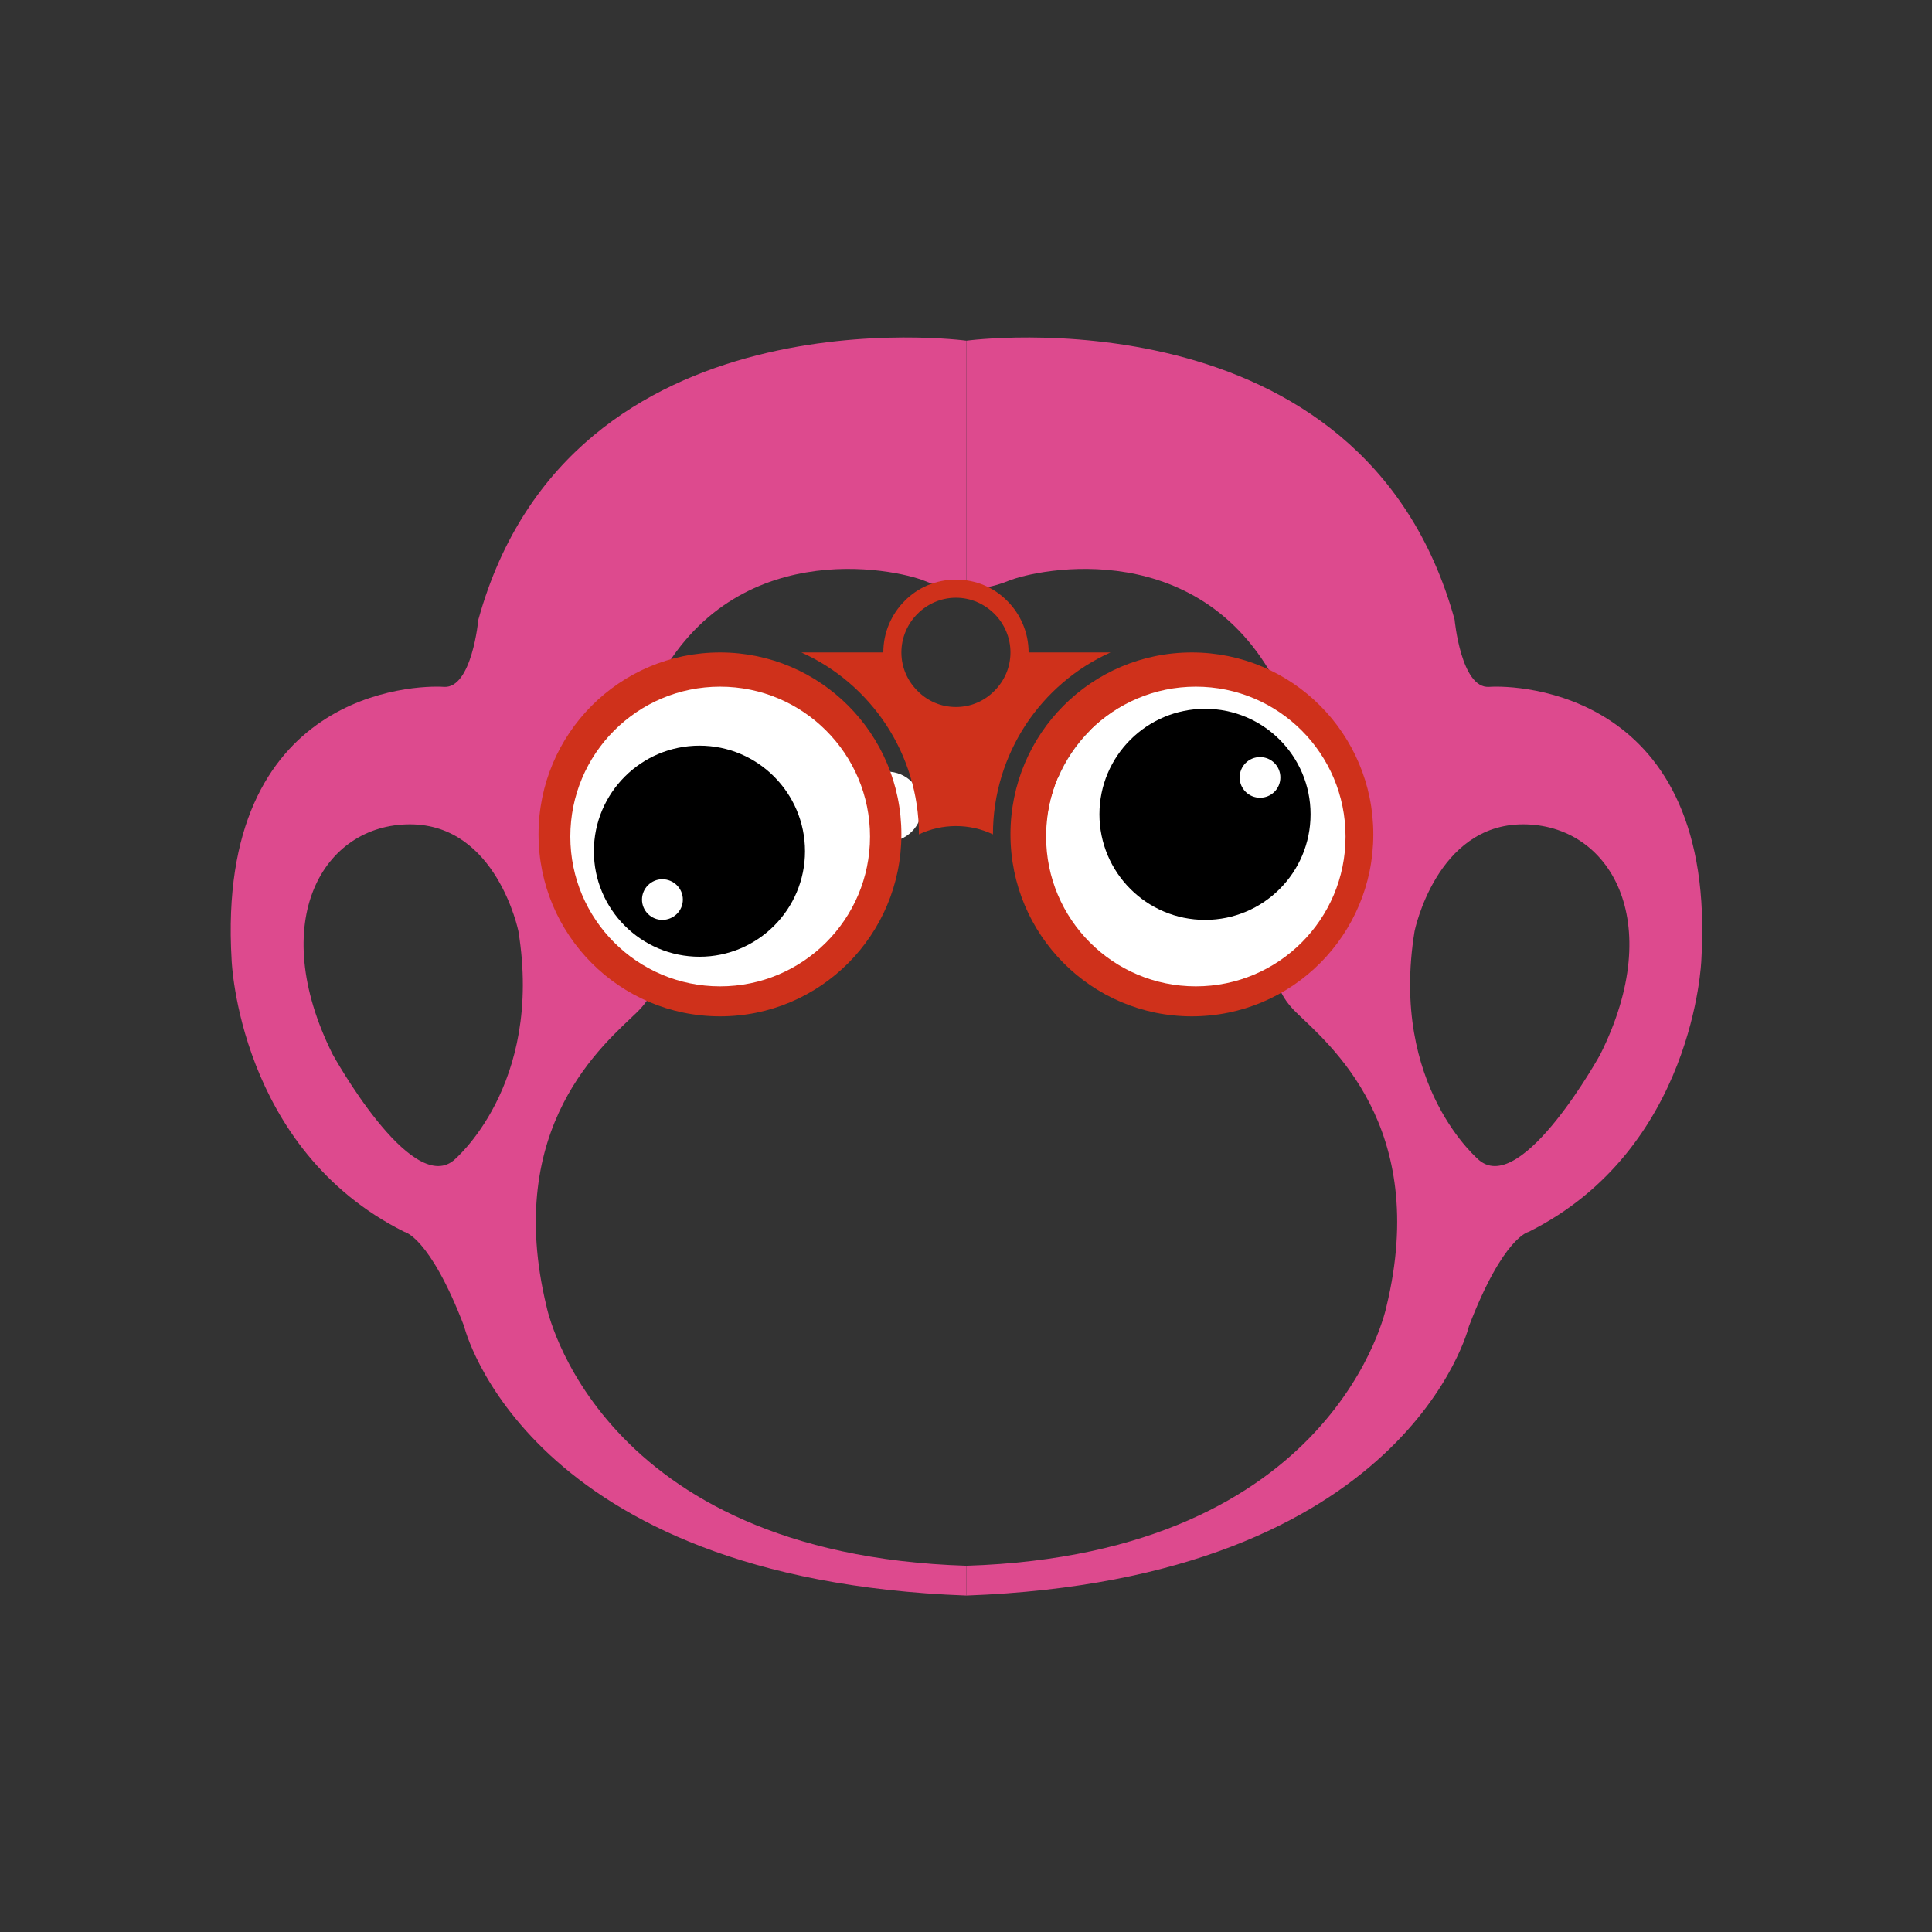
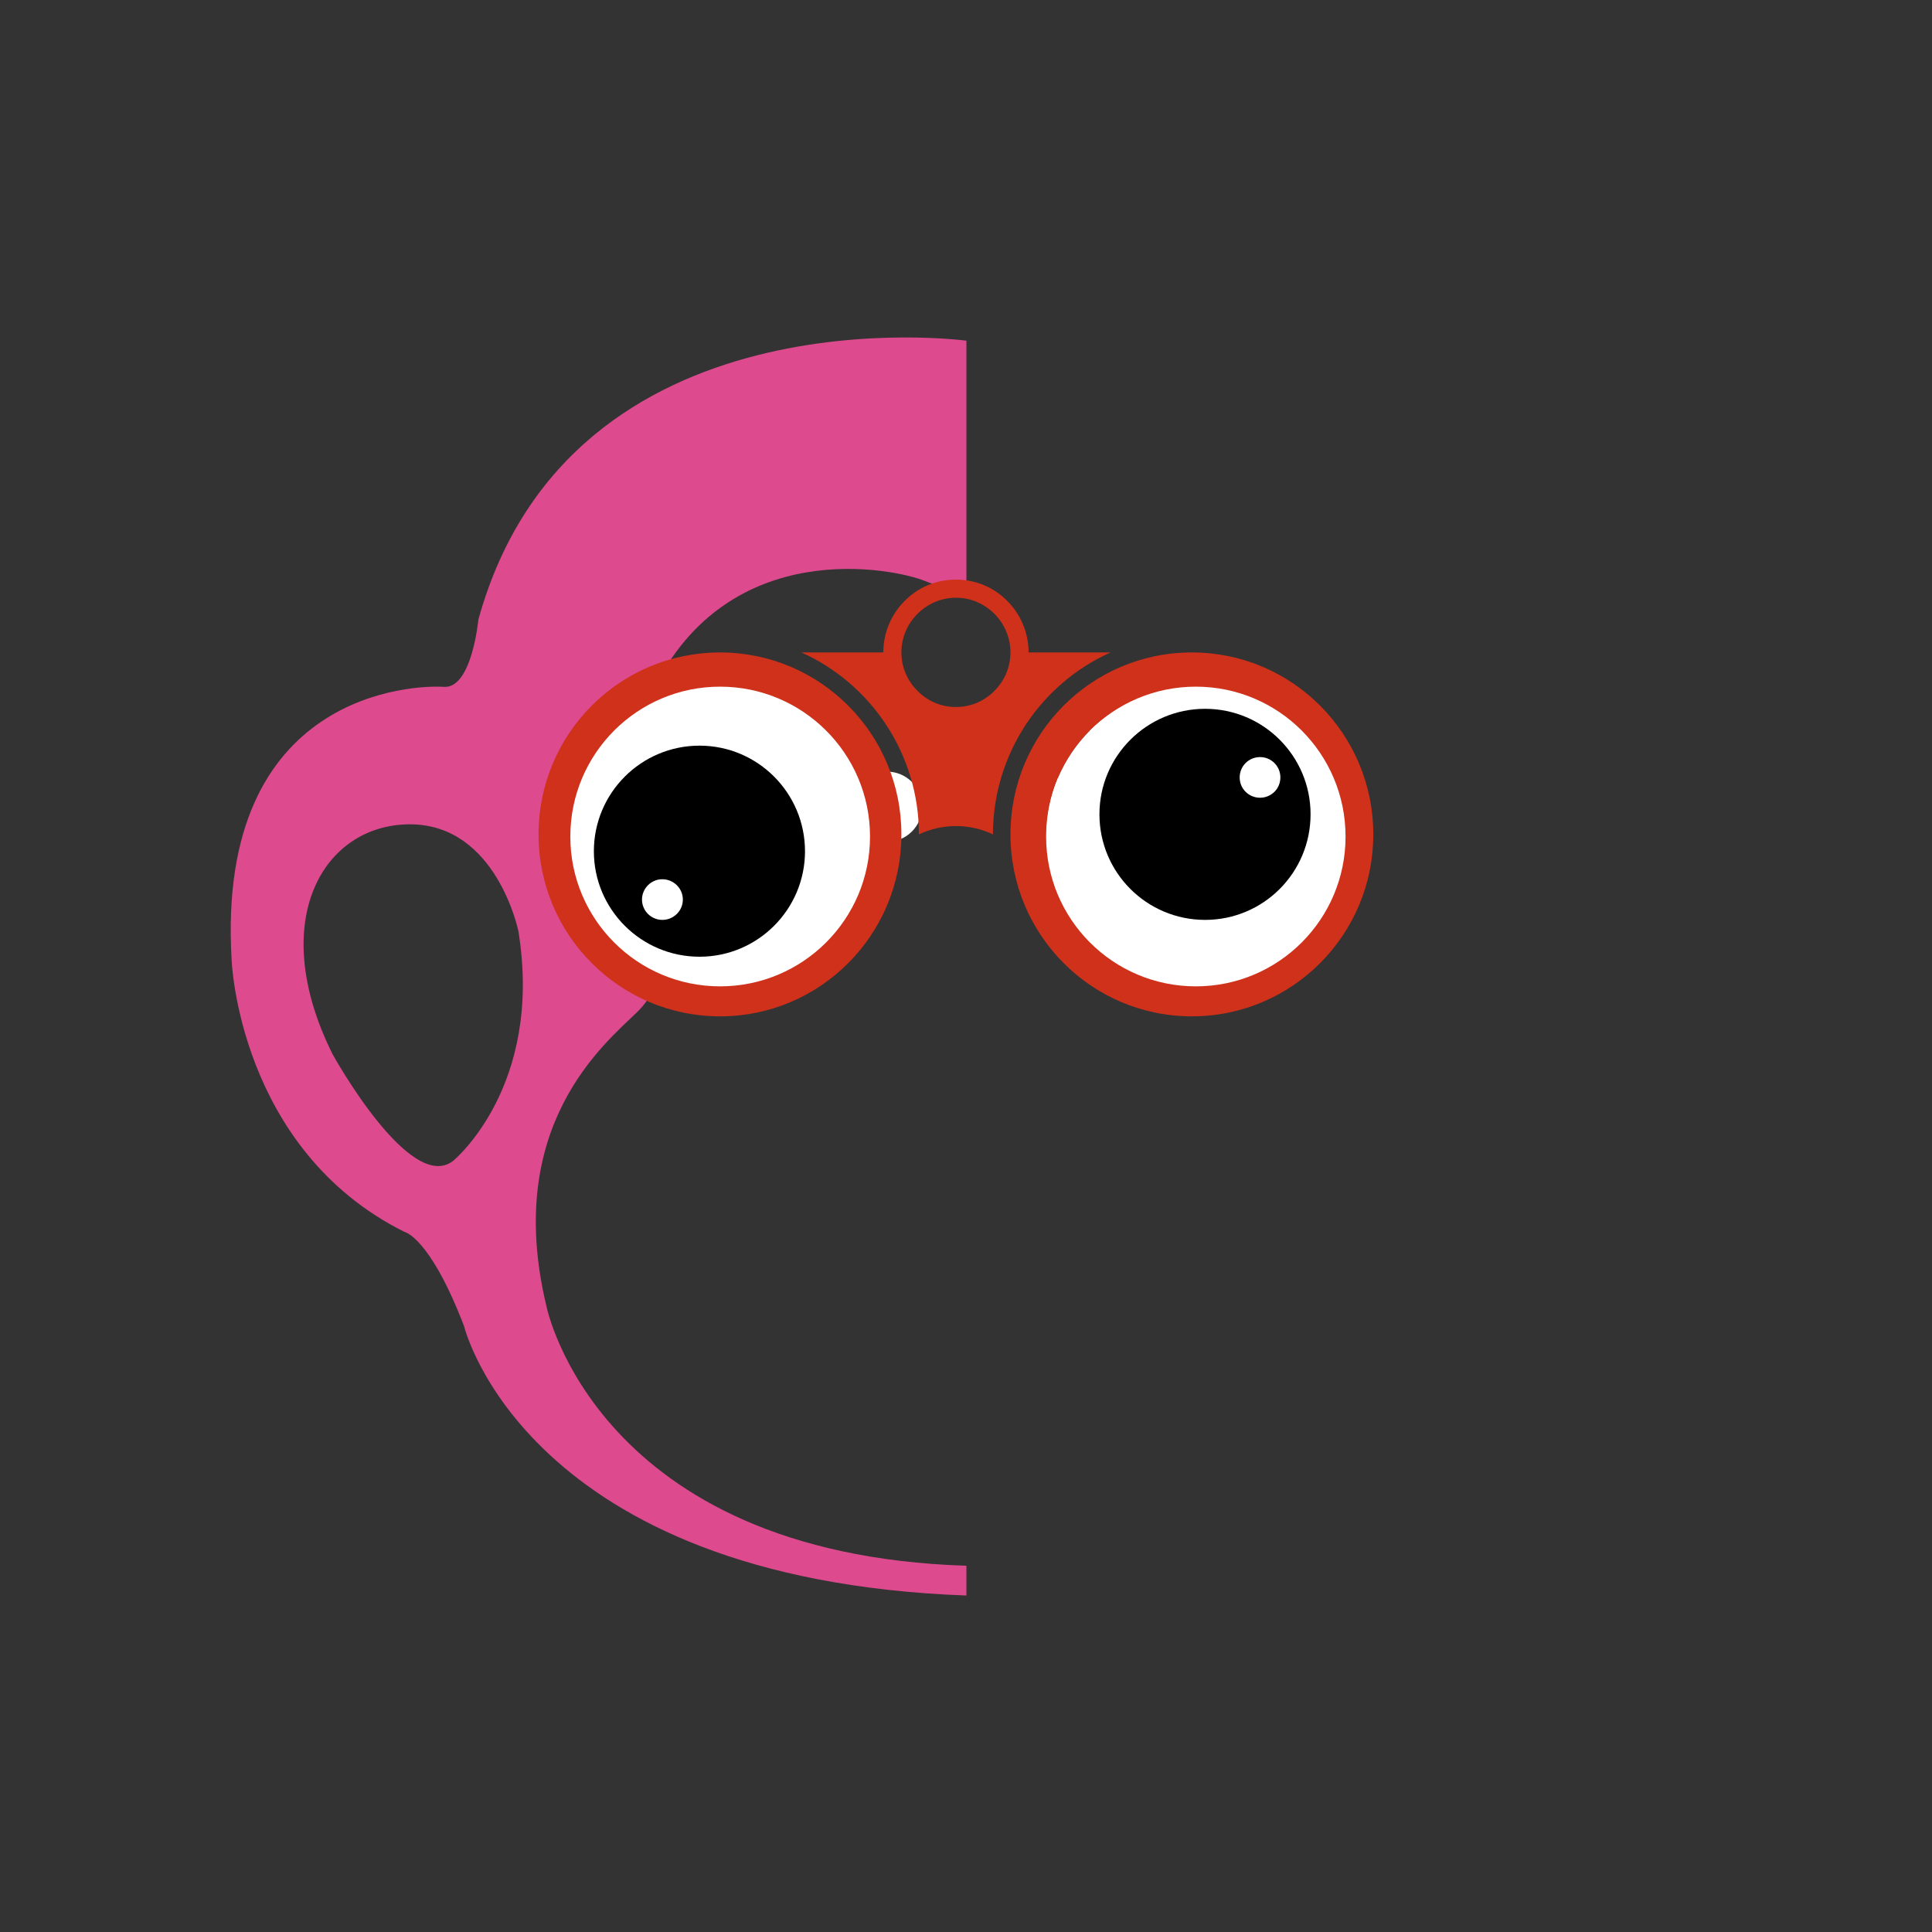
<svg xmlns="http://www.w3.org/2000/svg" width="50" zoomAndPan="magnify" viewBox="0 0 37.5 37.5" height="50" preserveAspectRatio="xMidYMid meet" version="1.0">
  <rect x="0" y="0" width="37.5" height="37.5" fill="#333333" stroke="none" />
  <defs>
    <clipPath id="13305bf60a">
      <path d="M 4.477 6.551 L 18.762 6.551 L 18.762 30.969 L 4.477 30.969 Z M 4.477 6.551 " clip-rule="nonzero" />
    </clipPath>
    <clipPath id="7fea59c724">
      <path d="M 18.75 6.551 L 33.039 6.551 L 33.039 30.969 L 18.75 30.969 Z M 18.75 6.551 " clip-rule="nonzero" />
    </clipPath>
    <clipPath id="2c05895cf7">
      <path d="M 10.445 11.25 L 26.664 11.25 L 26.664 19.727 L 10.445 19.727 Z M 10.445 11.25 " clip-rule="nonzero" />
    </clipPath>
    <clipPath id="a3d40961e2">
      <path d="M 11.07 13.328 L 16.887 13.328 L 16.887 19.145 L 11.07 19.145 Z M 11.07 13.328 " clip-rule="nonzero" />
    </clipPath>
    <clipPath id="026e506bb5">
      <path d="M 13.977 13.328 C 12.371 13.328 11.07 14.629 11.07 16.238 C 11.07 17.844 12.371 19.145 13.977 19.145 C 15.582 19.145 16.887 17.844 16.887 16.238 C 16.887 14.629 15.582 13.328 13.977 13.328 " clip-rule="nonzero" />
    </clipPath>
    <clipPath id="7f9b9129d8">
      <path d="M 11.527 14.473 L 15.625 14.473 L 15.625 18.57 L 11.527 18.57 Z M 11.527 14.473 " clip-rule="nonzero" />
    </clipPath>
    <clipPath id="036d1fff42">
      <path d="M 13.578 14.473 C 12.445 14.473 11.527 15.391 11.527 16.523 C 11.527 17.652 12.445 18.57 13.578 18.57 C 14.707 18.57 15.625 17.652 15.625 16.523 C 15.625 15.391 14.707 14.473 13.578 14.473 " clip-rule="nonzero" />
    </clipPath>
    <clipPath id="d70c247cdc">
      <path d="M 20.305 13.328 L 26.117 13.328 L 26.117 19.145 L 20.305 19.145 Z M 20.305 13.328 " clip-rule="nonzero" />
    </clipPath>
    <clipPath id="2f2dcd6da5">
      <path d="M 23.211 13.328 C 21.605 13.328 20.305 14.629 20.305 16.238 C 20.305 17.844 21.605 19.145 23.211 19.145 C 24.816 19.145 26.117 17.844 26.117 16.238 C 26.117 14.629 24.816 13.328 23.211 13.328 " clip-rule="nonzero" />
    </clipPath>
    <clipPath id="a49560d6b3">
      <path d="M 21.34 13.758 L 25.438 13.758 L 25.438 17.855 L 21.34 17.855 Z M 21.34 13.758 " clip-rule="nonzero" />
    </clipPath>
    <clipPath id="f492671711">
      <path d="M 23.391 13.758 C 22.258 13.758 21.34 14.676 21.34 15.805 C 21.34 16.938 22.258 17.855 23.391 17.855 C 24.523 17.855 25.438 16.938 25.438 15.805 C 25.438 14.676 24.523 13.758 23.391 13.758 " clip-rule="nonzero" />
    </clipPath>
    <clipPath id="ae6dda5c4d">
      <path d="M 12.461 17.066 L 13.254 17.066 L 13.254 17.855 L 12.461 17.855 Z M 12.461 17.066 " clip-rule="nonzero" />
    </clipPath>
    <clipPath id="40d566684d">
      <path d="M 12.855 17.066 C 12.641 17.066 12.461 17.242 12.461 17.461 C 12.461 17.68 12.641 17.855 12.855 17.855 C 13.074 17.855 13.254 17.68 13.254 17.461 C 13.254 17.242 13.074 17.066 12.855 17.066 " clip-rule="nonzero" />
    </clipPath>
    <clipPath id="8c8d96bf22">
      <path d="M 24.062 14.695 L 24.852 14.695 L 24.852 15.484 L 24.062 15.484 Z M 24.062 14.695 " clip-rule="nonzero" />
    </clipPath>
    <clipPath id="931e0cd036">
      <path d="M 24.457 14.695 C 24.238 14.695 24.062 14.871 24.062 15.09 C 24.062 15.309 24.238 15.484 24.457 15.484 C 24.676 15.484 24.852 15.309 24.852 15.09 C 24.852 14.871 24.676 14.695 24.457 14.695 " clip-rule="nonzero" />
    </clipPath>
  </defs>
  <g clip-path="url(#13305bf60a)">
    <path fill="#dd4a8e" d="M 7.957 16 C 9.641 16 10.062 18.074 10.062 18.074 C 10.551 21.09 8.801 22.527 8.801 22.527 C 7.965 23.199 6.457 20.465 6.457 20.465 C 5.164 17.875 6.273 16 7.957 16 Z M 4.496 18.637 C 4.496 18.637 4.629 22.301 7.848 23.91 C 7.848 23.91 8.34 24 9.008 25.742 C 9.008 25.742 10.191 30.656 18.758 30.969 L 18.758 30.391 C 11.574 30.164 10.609 25.363 10.609 25.363 C 9.758 21.852 11.742 20.254 12.359 19.652 C 12.977 19.051 12.672 18.547 12.672 18.547 C 11.332 15.328 12.672 13.406 12.672 13.406 C 14.148 10.367 17.363 11.035 17.953 11.277 C 18.367 11.449 18.758 11.449 18.758 11.449 L 18.758 6.613 C 18.758 6.613 11.07 5.566 9.285 12.027 C 9.285 12.027 9.16 13.367 8.617 13.332 C 8.07 13.293 4.184 13.406 4.496 18.637 " fill-opacity="1" fill-rule="nonzero" />
  </g>
  <g clip-path="url(#7fea59c724)">
-     <path fill="#dd4a8e" d="M 31.062 20.465 C 31.062 20.465 29.555 23.199 28.719 22.527 C 28.719 22.527 26.965 21.09 27.457 18.074 C 27.457 18.074 27.879 16 29.562 16 C 31.246 16 32.355 17.875 31.062 20.465 Z M 28.902 13.332 C 28.359 13.367 28.234 12.027 28.234 12.027 C 26.449 5.566 18.758 6.613 18.758 6.613 L 18.758 11.449 C 18.758 11.449 19.152 11.445 19.566 11.277 C 20.156 11.035 23.371 10.367 24.848 13.406 C 24.848 13.406 26.188 15.328 24.848 18.547 C 24.848 18.547 24.543 19.051 25.16 19.652 C 25.777 20.254 27.762 21.852 26.91 25.363 C 26.91 25.363 25.945 30.164 18.758 30.391 L 18.758 30.969 C 27.328 30.656 28.512 25.742 28.512 25.742 C 29.18 24 29.672 23.91 29.672 23.91 C 32.891 22.301 33.023 18.637 33.023 18.637 C 33.336 13.406 29.449 13.293 28.902 13.332 " fill-opacity="1" fill-rule="nonzero" />
-   </g>
+     </g>
  <path fill="#ffffff" d="M 21.148 17.055 C 21.148 17.359 21.395 17.609 21.703 17.609 C 22.012 17.609 22.262 17.359 22.262 17.055 L 22.262 14.25 C 22.262 13.941 22.012 13.695 21.703 13.695 C 21.395 13.695 21.148 13.941 21.148 14.25 L 21.148 17.055 " fill-opacity="1" fill-rule="nonzero" />
  <path fill="#ffffff" d="M 20.305 15.102 C 19.996 15.102 19.746 15.352 19.746 15.66 C 19.746 15.965 19.996 16.215 20.305 16.215 L 23.105 16.215 C 23.414 16.215 23.66 15.965 23.66 15.66 C 23.66 15.352 23.414 15.102 23.105 15.102 L 20.305 15.102 " fill-opacity="1" fill-rule="nonzero" />
  <path fill="#ffffff" d="M 17.898 15.66 C 17.898 15.281 17.594 14.977 17.215 14.977 C 16.84 14.977 16.535 15.281 16.535 15.66 C 16.535 16.035 16.84 16.34 17.215 16.34 C 17.594 16.34 17.898 16.035 17.898 15.66 " fill-opacity="1" fill-rule="nonzero" />
  <path fill="#ffffff" d="M 15.332 15.66 C 15.332 15.281 15.027 14.977 14.648 14.977 C 14.273 14.977 13.969 15.281 13.969 15.66 C 13.969 16.035 14.273 16.34 14.648 16.34 C 15.027 16.34 15.332 16.035 15.332 15.66 " fill-opacity="1" fill-rule="nonzero" />
  <path fill="#ffffff" d="M 15.902 17.625 C 16.281 17.625 16.586 17.316 16.586 16.941 C 16.586 16.566 16.281 16.262 15.902 16.262 C 15.527 16.262 15.223 16.566 15.223 16.941 C 15.223 17.316 15.527 17.625 15.902 17.625 " fill-opacity="1" fill-rule="nonzero" />
-   <path fill="#ffffff" d="M 15.902 15.055 C 16.281 15.055 16.586 14.75 16.586 14.375 C 16.586 14 16.281 13.695 15.902 13.695 C 15.527 13.695 15.223 14 15.223 14.375 C 15.223 14.75 15.527 15.055 15.902 15.055 " fill-opacity="1" fill-rule="nonzero" />
  <g clip-path="url(#2c05895cf7)">
    <path fill="#cf311b" d="M 13.977 12.664 C 12.027 12.664 10.453 14.246 10.453 16.195 C 10.453 18.145 12.027 19.727 13.977 19.727 C 15.922 19.727 17.496 18.145 17.496 16.195 C 17.496 14.246 15.922 12.664 13.977 12.664 Z M 13.977 19.023 C 12.418 19.023 11.156 17.758 11.156 16.195 C 11.156 14.633 12.418 13.367 13.977 13.367 C 15.531 13.367 16.793 14.633 16.793 16.195 C 16.793 17.758 15.531 19.023 13.977 19.023 Z M 14.145 18.316 C 14.145 18.41 14.066 18.484 13.977 18.484 C 12.715 18.484 11.691 17.457 11.691 16.195 C 11.691 16.102 11.77 16.027 11.859 16.027 C 11.953 16.027 12.031 16.102 12.031 16.195 C 12.031 17.27 12.902 18.145 13.977 18.145 C 14.066 18.145 14.145 18.223 14.145 18.316 Z M 23.133 12.664 C 21.188 12.664 19.613 14.242 19.613 16.195 C 19.613 18.145 21.188 19.727 23.133 19.727 C 25.082 19.727 26.656 18.145 26.656 16.195 C 26.656 14.246 25.082 12.664 23.133 12.664 Z M 23.133 19.023 C 21.578 19.023 20.316 17.758 20.316 16.195 C 20.316 14.633 21.578 13.367 23.133 13.367 C 24.691 13.367 25.953 14.633 25.953 16.195 C 25.953 17.758 24.691 19.023 23.133 19.023 Z M 23.305 18.316 C 23.305 18.41 23.227 18.484 23.133 18.484 C 21.875 18.484 20.852 17.457 20.852 16.195 C 20.852 16.102 20.926 16.027 21.02 16.027 C 21.113 16.027 21.191 16.102 21.191 16.195 C 21.191 17.27 22.062 18.145 23.133 18.145 C 23.227 18.145 23.305 18.223 23.305 18.316 Z M 21.555 12.664 L 19.965 12.664 C 19.965 12.273 19.805 11.918 19.551 11.664 C 19.297 11.406 18.945 11.25 18.555 11.25 C 18.164 11.25 17.812 11.406 17.559 11.664 C 17.305 11.918 17.145 12.273 17.145 12.664 L 15.555 12.664 C 16.227 12.965 16.797 13.457 17.199 14.066 C 17.602 14.68 17.836 15.41 17.836 16.195 C 18.293 15.98 18.82 15.98 19.273 16.195 C 19.273 15.41 19.508 14.68 19.91 14.066 C 20.312 13.457 20.883 12.965 21.555 12.664 Z M 19.301 13.41 C 19.109 13.605 18.848 13.723 18.555 13.723 C 18.262 13.723 18 13.605 17.809 13.41 C 17.617 13.219 17.496 12.957 17.496 12.664 C 17.496 12.371 17.617 12.105 17.809 11.914 C 18 11.723 18.262 11.602 18.555 11.602 C 18.848 11.602 19.109 11.723 19.301 11.914 C 19.492 12.105 19.613 12.371 19.613 12.664 C 19.613 12.957 19.492 13.219 19.301 13.41 Z M 19.301 13.41 " fill-opacity="1" fill-rule="nonzero" />
  </g>
  <g clip-path="url(#a3d40961e2)">
    <g clip-path="url(#026e506bb5)">
      <path fill="#ffffff" d="M 11.07 13.328 L 16.887 13.328 L 16.887 19.145 L 11.07 19.145 Z M 11.07 13.328 " fill-opacity="1" fill-rule="nonzero" />
    </g>
  </g>
  <g clip-path="url(#7f9b9129d8)">
    <g clip-path="url(#036d1fff42)">
      <path fill="#000000" d="M 11.527 14.473 L 15.625 14.473 L 15.625 18.57 L 11.527 18.57 Z M 11.527 14.473 " fill-opacity="1" fill-rule="nonzero" />
    </g>
  </g>
  <g clip-path="url(#d70c247cdc)">
    <g clip-path="url(#2f2dcd6da5)">
      <path fill="#ffffff" d="M 20.305 13.328 L 26.117 13.328 L 26.117 19.145 L 20.305 19.145 Z M 20.305 13.328 " fill-opacity="1" fill-rule="nonzero" />
    </g>
  </g>
  <g clip-path="url(#a49560d6b3)">
    <g clip-path="url(#f492671711)">
      <path fill="#000000" d="M 21.34 13.758 L 25.438 13.758 L 25.438 17.855 L 21.34 17.855 Z M 21.34 13.758 " fill-opacity="1" fill-rule="nonzero" />
    </g>
  </g>
  <g clip-path="url(#ae6dda5c4d)">
    <g clip-path="url(#40d566684d)">
      <path fill="#ffffff" d="M 12.461 17.066 L 13.254 17.066 L 13.254 17.855 L 12.461 17.855 Z M 12.461 17.066 " fill-opacity="1" fill-rule="nonzero" />
    </g>
  </g>
  <g clip-path="url(#8c8d96bf22)">
    <g clip-path="url(#931e0cd036)">
      <path fill="#ffffff" d="M 24.062 14.695 L 24.852 14.695 L 24.852 15.484 L 24.062 15.484 Z M 24.062 14.695 " fill-opacity="1" fill-rule="nonzero" />
    </g>
  </g>
</svg>